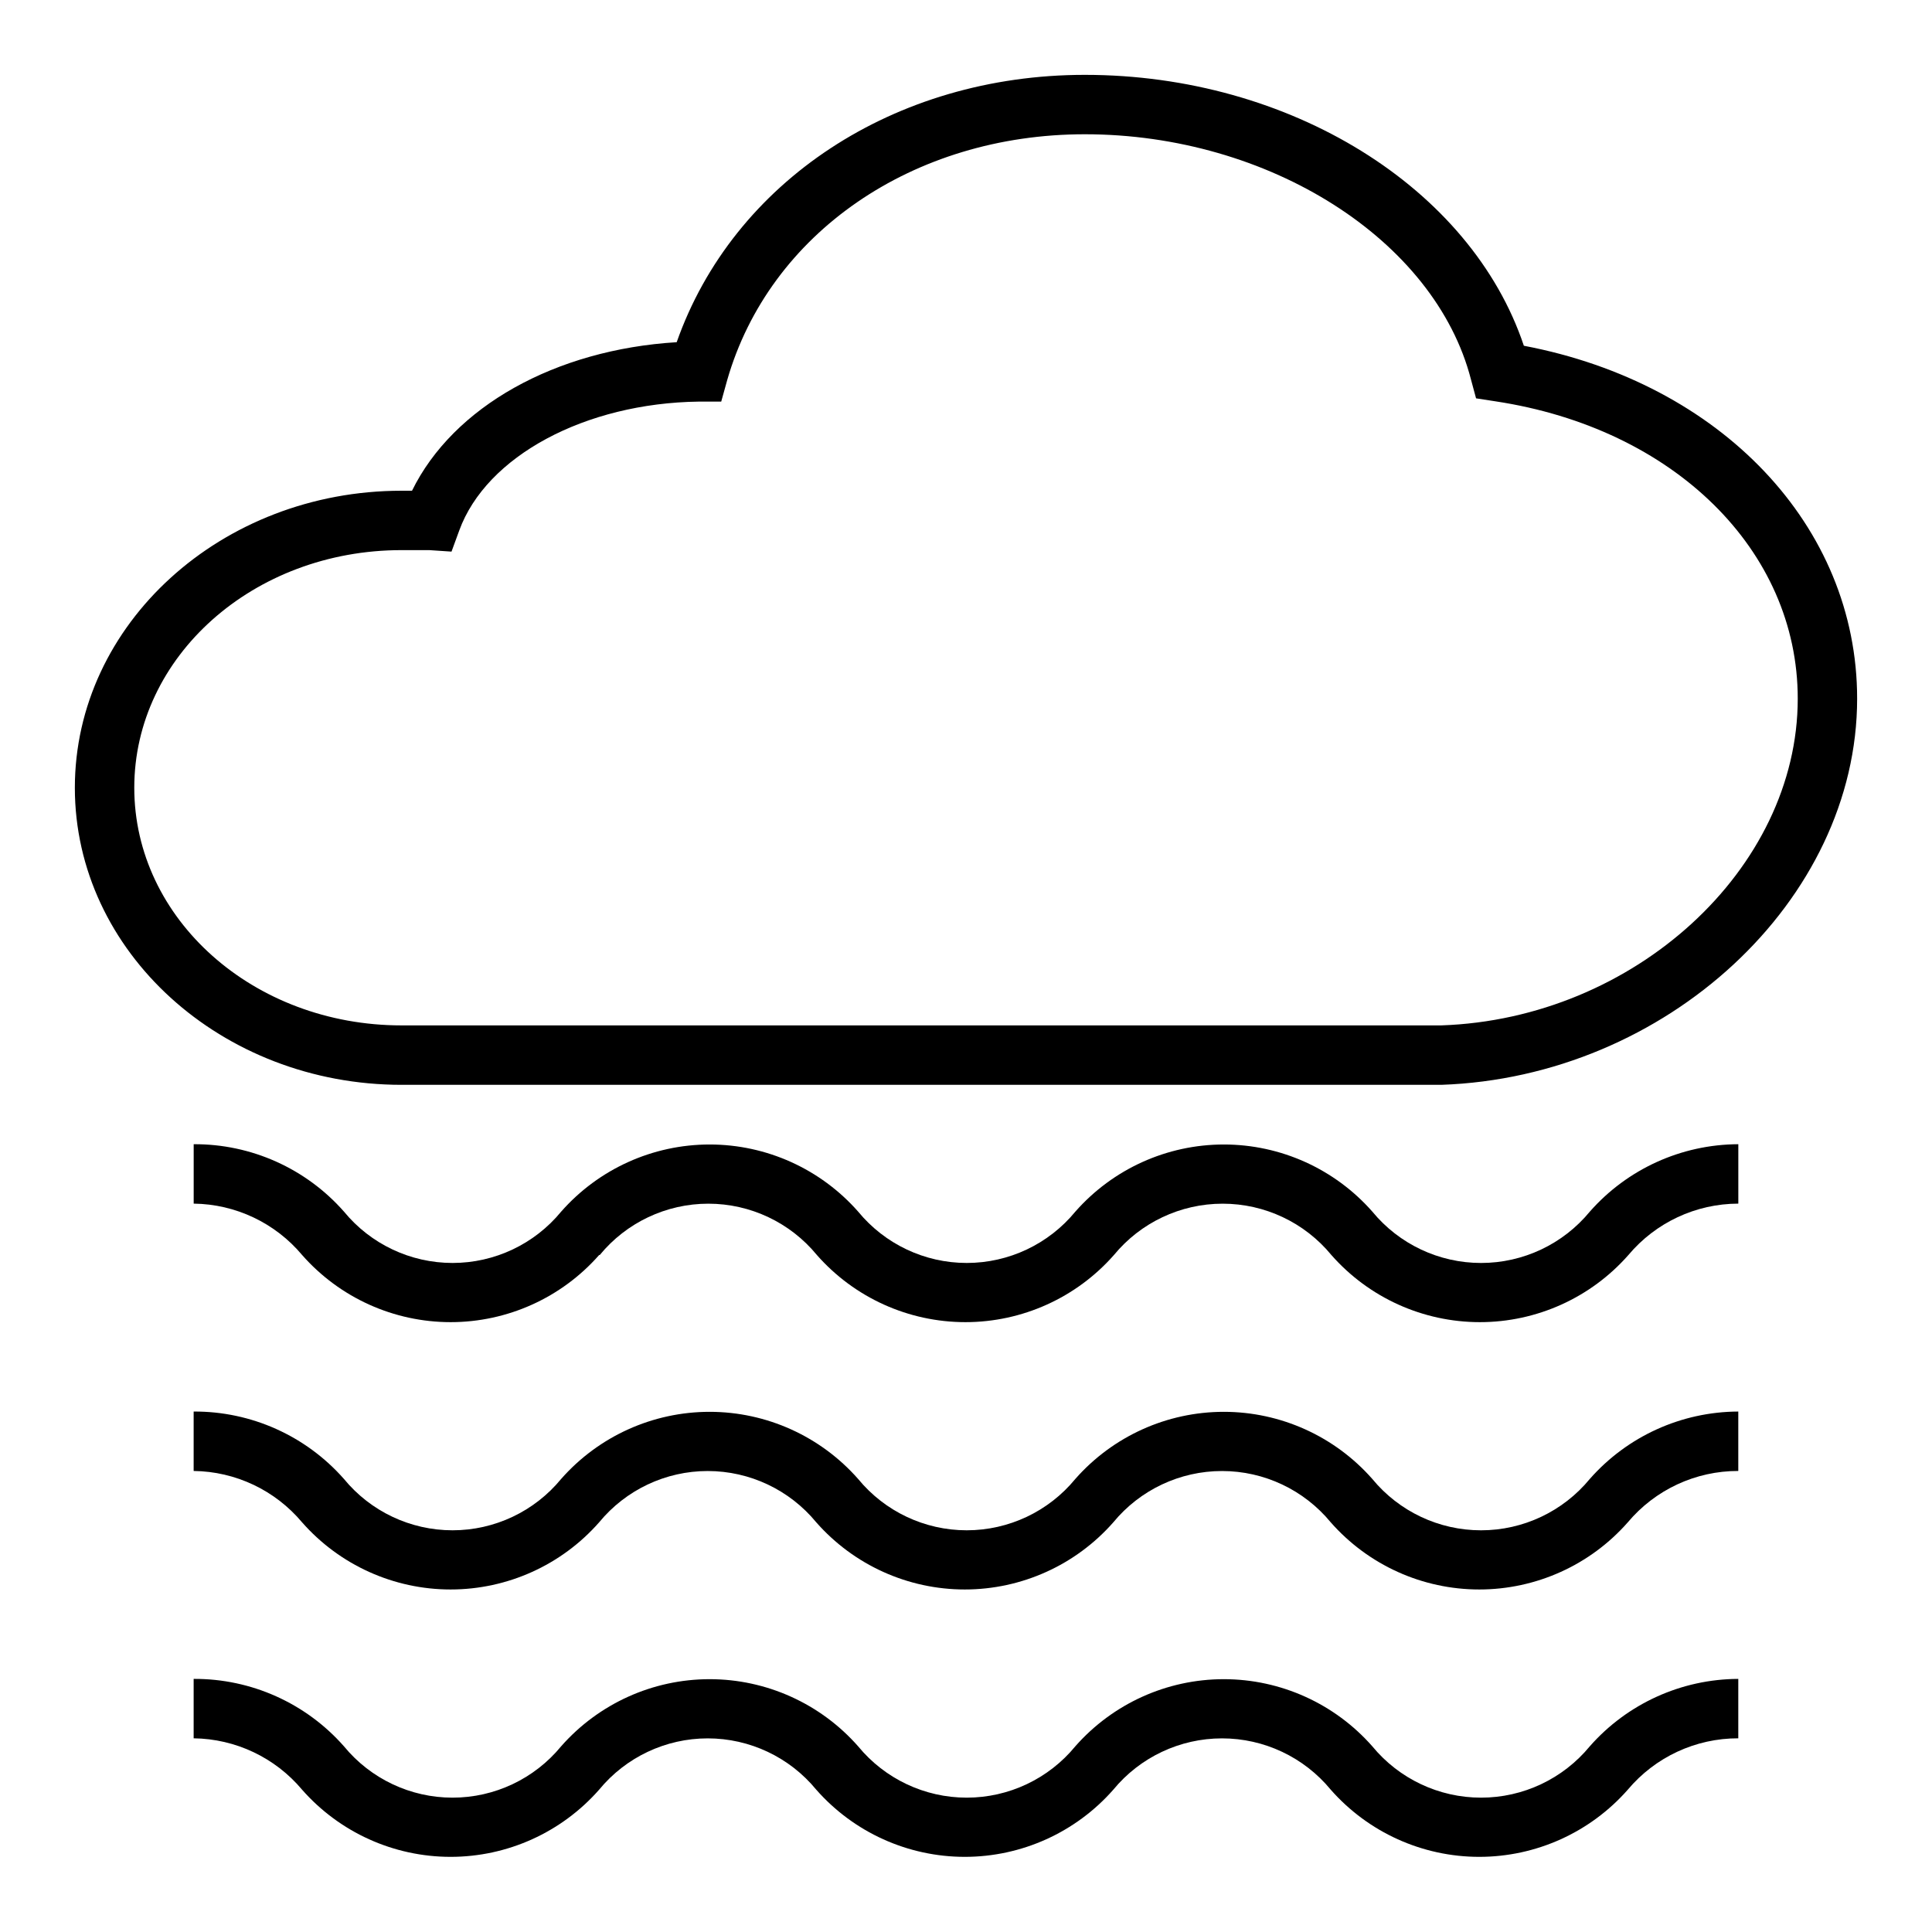
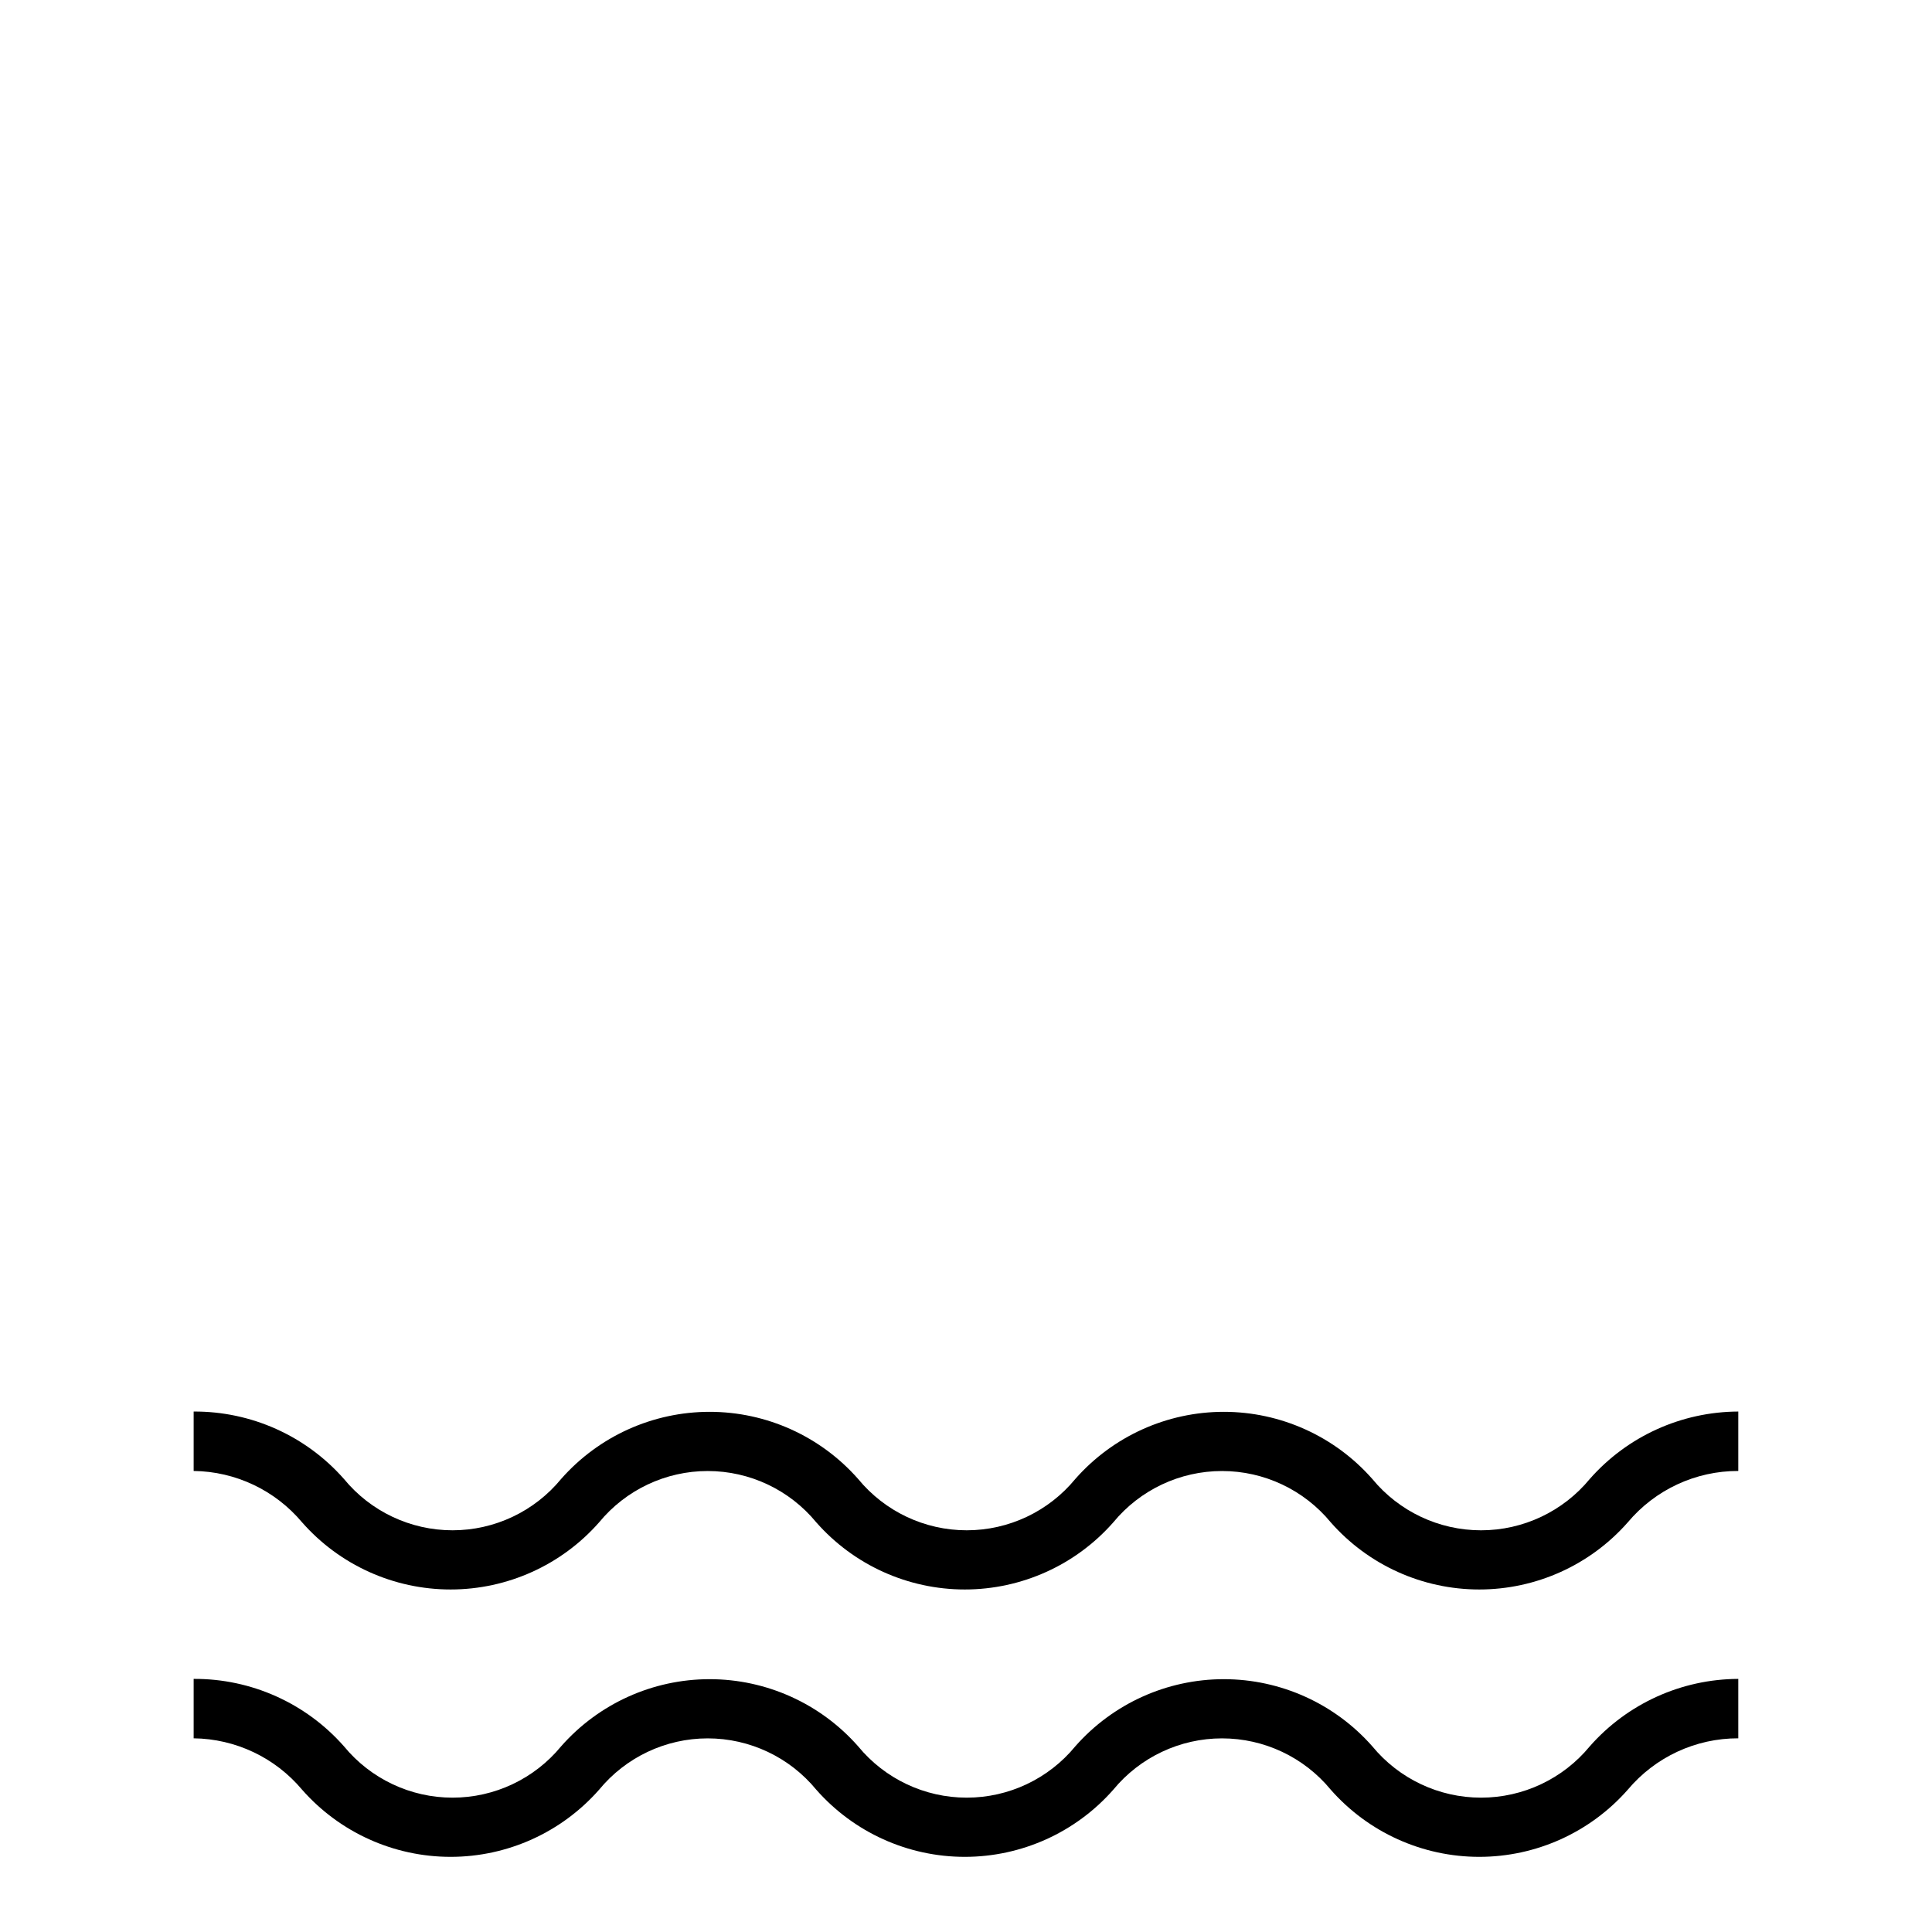
<svg xmlns="http://www.w3.org/2000/svg" fill="#000000" width="800px" height="800px" version="1.1" viewBox="144 144 512 512">
  <g>
-     <path d="m302.94 476.59c7.07-8.609 17.629-13.602 28.77-13.602 11.145 0 21.703 4.992 28.773 13.602 9.953 11.312 24.293 17.793 39.359 17.793 15.07 0 29.406-6.481 39.363-17.793 7.086-8.613 17.656-13.602 28.809-13.602 11.156 0 21.727 4.988 28.812 13.602 9.953 11.312 24.293 17.793 39.359 17.793 15.07 0 29.406-6.481 39.359-17.793 7.227-8.613 17.887-13.598 29.129-13.617v-15.746c-15.074 0.051-29.402 6.555-39.359 17.871-7.09 8.613-17.66 13.602-28.812 13.602-11.156 0-21.723-4.988-28.812-13.602-9.953-11.312-24.293-17.797-39.359-17.797s-29.406 6.484-39.359 17.797c-7.074 8.609-17.629 13.598-28.773 13.598-11.145 0-21.699-4.988-28.773-13.598-9.953-11.312-24.293-17.797-39.359-17.797s-29.406 6.484-39.359 17.797c-7.074 8.609-17.629 13.598-28.773 13.598-11.141 0-21.699-4.988-28.77-13.598-10.07-11.441-24.598-17.957-39.836-17.871v15.746c11.105 0.133 21.598 5.106 28.734 13.617 9.953 11.312 24.293 17.793 39.359 17.793 15.07 0 29.406-6.481 39.359-17.793z" />
    <path d="m195.32 533.82c11.105 0.133 21.598 5.106 28.734 13.617 9.953 11.312 24.293 17.793 39.359 17.793 15.07 0 29.406-6.481 39.359-17.793 7.074-8.609 17.633-13.602 28.773-13.602 11.145 0 21.699 4.992 28.773 13.602 9.953 11.312 24.293 17.793 39.359 17.793s29.406-6.481 39.359-17.793c7.09-8.613 17.656-13.602 28.812-13.602 11.152 0 21.723 4.988 28.812 13.602 9.953 11.312 24.293 17.793 39.359 17.793s29.406-6.481 39.359-17.793c7.262-8.656 17.988-13.645 29.285-13.617v-15.746c-15.074 0.051-29.402 6.555-39.359 17.871-7.09 8.613-17.66 13.602-28.812 13.602-11.156 0-21.723-4.988-28.812-13.602-9.953-11.312-24.293-17.797-39.359-17.797s-29.406 6.484-39.359 17.797c-7.074 8.609-17.629 13.598-28.773 13.598-11.145 0-21.699-4.988-28.773-13.598-9.953-11.312-24.293-17.797-39.359-17.797s-29.406 6.484-39.359 17.797c-7.074 8.609-17.629 13.598-28.773 13.598-11.141 0-21.699-4.988-28.77-13.598-10.07-11.438-24.598-17.957-39.836-17.871z" />
    <path d="m195.32 604.67c11.105 0.133 21.598 5.109 28.734 13.617 9.953 11.312 24.293 17.797 39.359 17.797 15.07 0 29.406-6.484 39.359-17.797 7.074-8.609 17.633-13.602 28.773-13.602 11.145 0 21.699 4.992 28.773 13.602 9.953 11.312 24.293 17.797 39.359 17.797s29.406-6.484 39.359-17.797c7.09-8.613 17.656-13.602 28.812-13.602 11.152 0 21.723 4.988 28.812 13.602 9.953 11.312 24.293 17.797 39.359 17.797s29.406-6.484 39.359-17.797c7.262-8.656 17.988-13.645 29.285-13.617v-15.746c-15.074 0.051-29.402 6.555-39.359 17.871-7.09 8.613-17.66 13.602-28.812 13.602-11.156 0-21.723-4.988-28.812-13.602-9.953-11.312-24.293-17.797-39.359-17.797s-29.406 6.484-39.359 17.797c-7.074 8.609-17.629 13.602-28.773 13.602-11.145 0-21.699-4.992-28.773-13.602-9.953-11.312-24.293-17.797-39.359-17.797s-29.406 6.484-39.359 17.797c-7.074 8.609-17.629 13.602-28.773 13.602-11.141 0-21.699-4.992-28.77-13.602-10.07-11.438-24.598-17.957-39.836-17.871z" />
-     <path d="m547.84 235.63c-14.012-41.879-61.953-71.793-116.35-71.793-50.539 0-93.203 28.34-108.16 70.848-32.195 1.969-59.199 17.082-70.141 39.359l-2.758 0.004c-47.781 0-86.594 35.344-86.594 78.719s38.812 78.723 86.594 78.723h275.52c59.59-2.047 110.21-48.887 110.21-102.34 0.004-45.738-36.051-83.602-88.32-93.523zm-21.887 180.11h-275.52c-39.359 0-70.848-28.262-70.848-62.977s31.488-62.977 70.848-62.977h7.32l5.902 0.395 2.047-5.59c7.164-19.68 33.297-33.77 63.527-34.164h5.902l1.574-5.668c11.184-38.965 49.203-65.18 94.785-65.18 48.727 0 92.812 27.945 102.34 65.023l1.34 4.961 5.117 0.789c47.309 7.16 80.133 39.434 80.133 78.793 0 45.188-43.375 84.863-94.465 86.594z" />
  </g>
</svg>